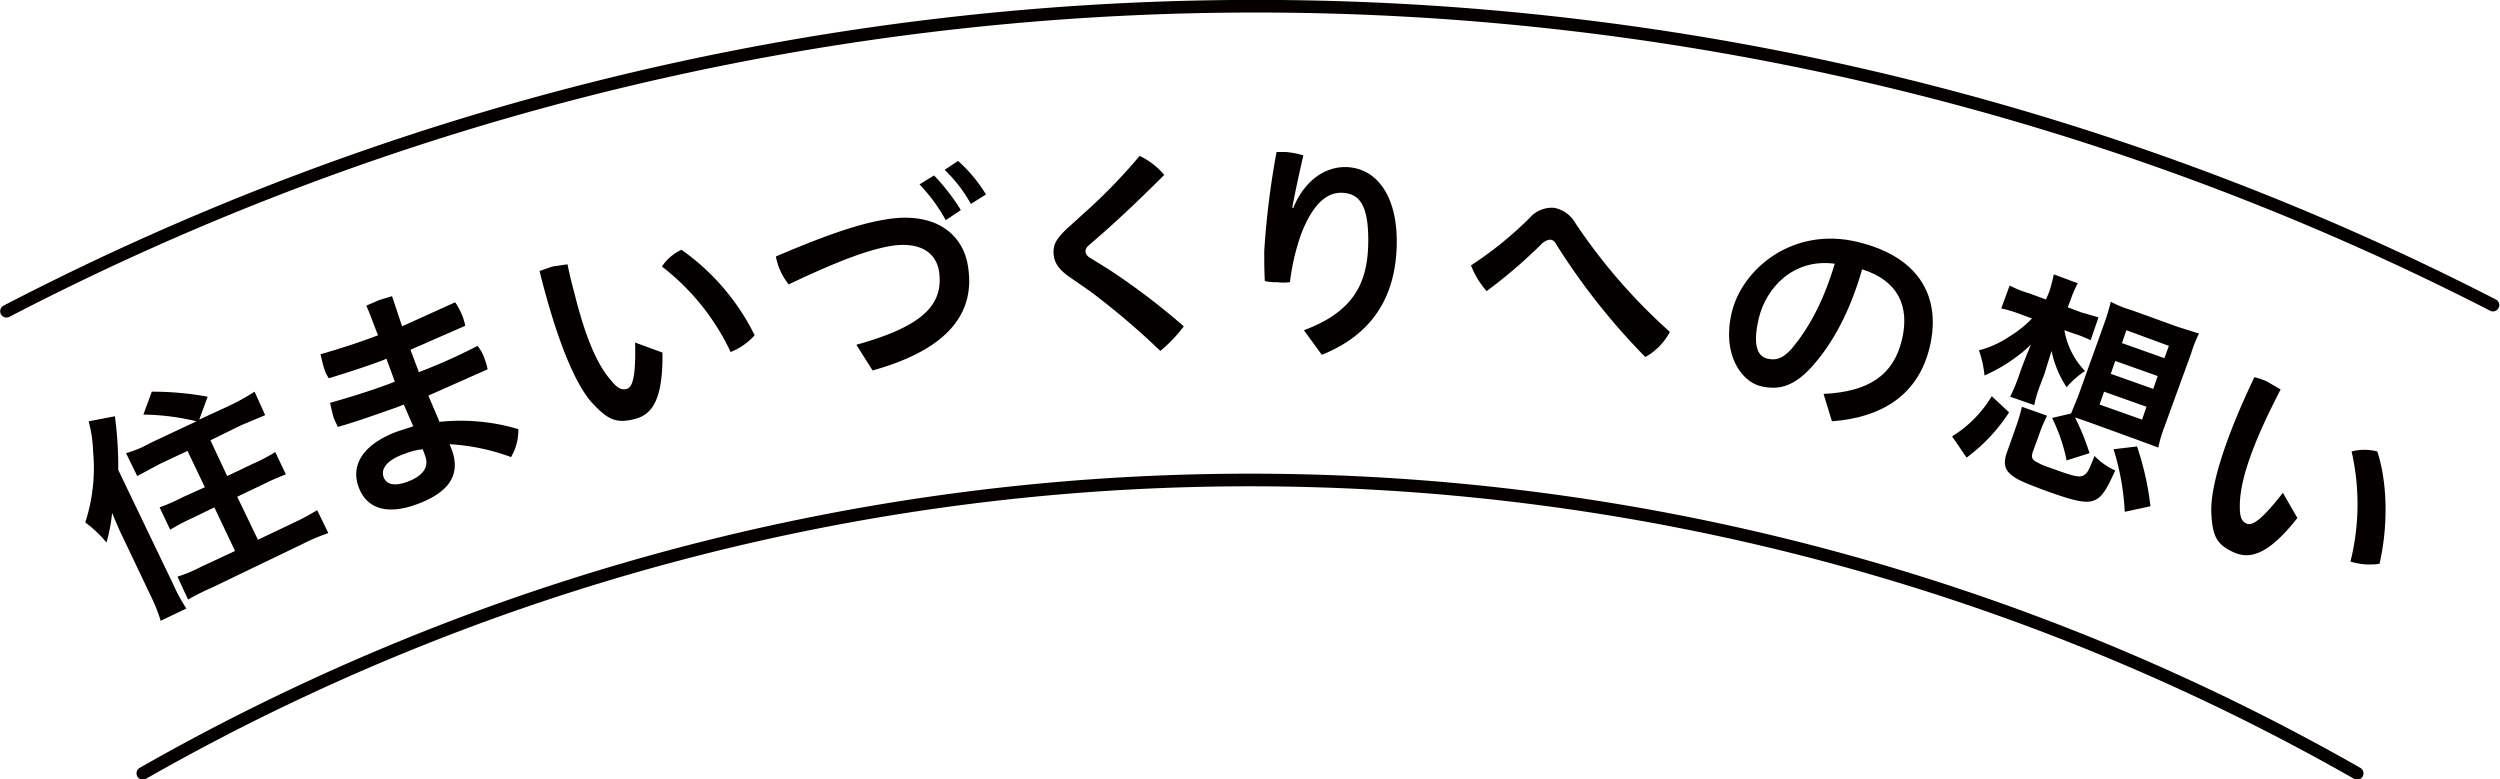
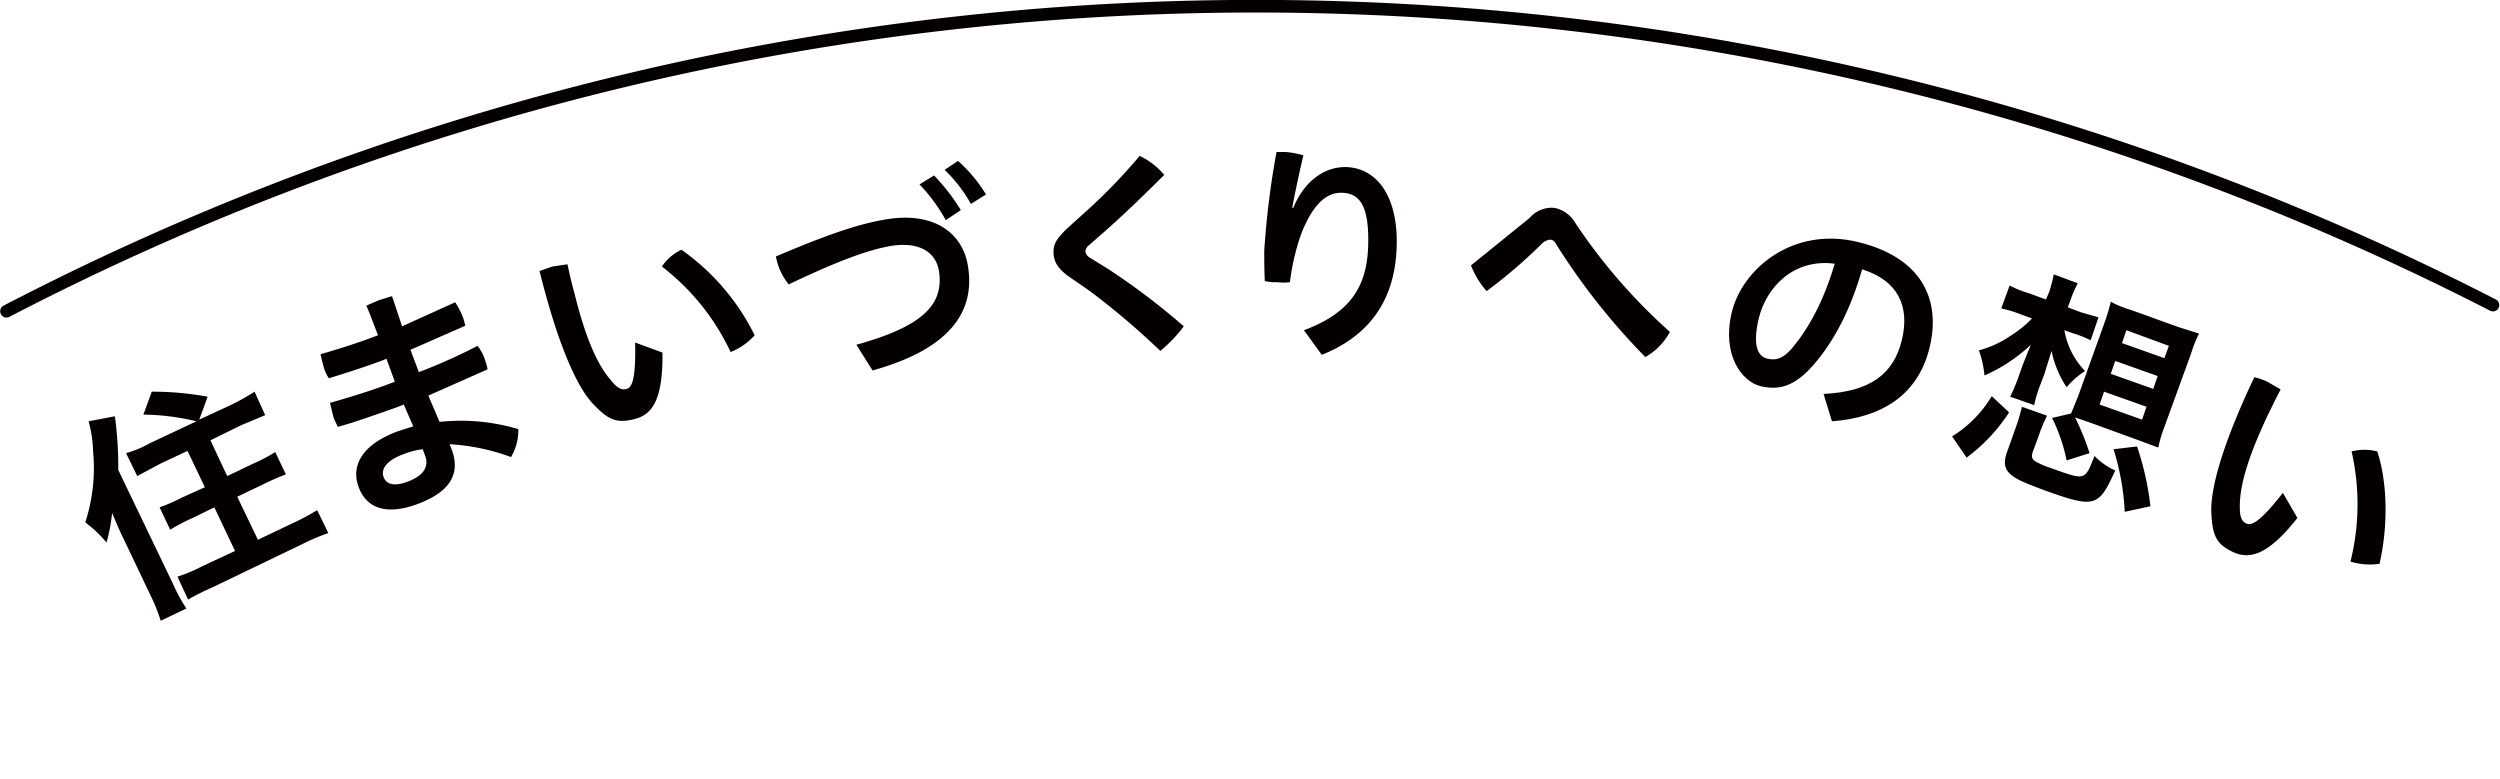
<svg xmlns="http://www.w3.org/2000/svg" id="レイヤー_1" data-name="レイヤー 1" width="157.8mm" height="49.2mm" viewBox="0 0 447.3 139.5">
  <defs>
    <style>.cls-1{fill:none;stroke:#040000;stroke-linecap:round;stroke-miterlimit:10;stroke-width:2.26px;}.cls-2{fill:#040000;}</style>
  </defs>
  <path class="cls-1" d="M1.1,55.7a485.1,485.1,0,0,1,445-1.1" />
-   <path class="cls-1" d="M25.5,138.4a400.2,400.2,0,0,1,396.3,0" />
  <path class="cls-2" d="M21.9,96.1c-.5-1-.8-1.7-1.9-4.3a29.5,29.5,0,0,1-1,5.3,21.2,21.2,0,0,0-3.8-3.6,31.5,31.5,0,0,0,1.4-12.7,22.9,22.9,0,0,0-.8-5.4l4.7-.9a66.5,66.5,0,0,1,.6,9.6L31,104.7a27.3,27.3,0,0,0,2.3,4.2l-4.6,2.2a30,30,0,0,0-1.8-4.5ZM35.1,75.4a42.3,42.3,0,0,0-9.5-1.2l1.5-4.1a53.9,53.9,0,0,1,10,.9l-1.5,4.1,5.6-2.6a39.2,39.2,0,0,0,4.3-2.4l1.9,4.2-4.3,1.8-5.5,2.7,3,6.4L45.2,83a29.2,29.2,0,0,0,4-2.1l1.9,4A43.2,43.2,0,0,0,47,86.7l-4.6,2.2,3.7,7.7,6.3-3a40.4,40.4,0,0,0,4.3-2.3l2,4.1a37.2,37.2,0,0,0-4.5,1.9L38,105.1a44.8,44.8,0,0,0-4.4,2.2l-1.9-4.1a24.8,24.8,0,0,0,4.3-1.8l6-2.8-3.7-7.8-3.9,1.9a36.5,36.5,0,0,0-4,2.1l-1.9-4A32.3,32.3,0,0,0,32.6,89l4-1.8-3.1-6.5L28.6,83l-4.1,2.2-2-4.1a18.9,18.9,0,0,0,4.3-1.8Z" />
  <path class="cls-2" d="M67.6,60c-.7-1.7-1.3-3.5-2.1-5.3l2.3-1,2.3-.7,1.8,5.4,9.5-4.3a13.6,13.6,0,0,1,1.4,2.7,11.3,11.3,0,0,1,.4,1.5l-9.8,4.3,1.5,4a98.8,98.8,0,0,0,10.5-4.7,7.7,7.7,0,0,1,1.4,2.7,8.3,8.3,0,0,1,.4,1.5L76.6,70.8l2,4.7a36,36,0,0,1,14.1,1.3,9.4,9.4,0,0,1-1.3,5,38,38,0,0,0-11-2.3l.4,1c1.8,4.9-1.1,7.9-6.4,9.8s-8.9.7-10.3-3.2.8-7.6,7-9.9l2.8-.9-1.7-3.9-1,.4c-4.5,1.6-7.9,2.8-10.8,3.6l-.7-1.5c-.3-1-.5-2-.7-2.8,3.5-1,6.5-1.9,10.6-3.4l1-.4-1.5-4.1-.7.3c-3.5,1.3-6.7,2.3-9.6,3.2a6,6,0,0,1-.8-1.6c-.3-.9-.5-1.9-.7-2.7,3.1-.9,6.3-1.9,9.5-3.1Zm8,20.4a12.5,12.5,0,0,0-3.2.8c-3.5,1.2-4.3,2.9-3.8,4.2s1.9,1.7,4.3.8,4-2.4,3.1-4.7Z" />
  <path class="cls-2" d="M118.5,63.1c.1,8.4-1.8,11.1-5,11.9s-4.7.2-7.5-2.8-6.2-10.4-9.5-23.7l2.3-.8,2.7-.4c.4,1.9.8,3.6,1.2,5,1.9,7.7,4,12.9,6.7,15.9,1.2,1.5,2,1.6,2.7,1.4s1.7-1,1.5-8.3Zm3.4-18.4A40.8,40.8,0,0,1,135,60a11.4,11.4,0,0,1-4.3,3,41.7,41.7,0,0,0-12.3-15.3A8.5,8.5,0,0,1,121.9,44.7Z" />
  <path class="cls-2" d="M153.2,61.7c12.3-3.4,15.6-7.4,14.8-13.1-.5-3.3-3.3-5.4-8.5-4.6-3.7.6-9,2.4-18.4,6.9a11,11,0,0,1-2.3-5c10.3-4.4,15.6-6,20.1-6.7,8.7-1.3,13.5,2.9,14.3,8.6,1.3,8.4-3.8,14.8-17.1,18.5Zm13.9-30.3a36,36,0,0,1,4.8,6.2l-2.7,1.8a30.3,30.3,0,0,0-4.7-6.4Zm4.3-2.6a26.4,26.4,0,0,1,5,6l-2.7,1.7a25.7,25.7,0,0,0-4.7-6.1Z" />
  <path class="cls-2" d="M195,37.2a98.3,98.3,0,0,0,8.9-9.3,13.1,13.1,0,0,1,4.4,3.4c-3.4,3.4-6.7,6.6-10.4,9.9L194.7,44a1.4,1.4,0,0,0-.5,1,1.5,1.5,0,0,0,.6,1l3.4,2.1a125.1,125.1,0,0,1,13.6,10.3,24.8,24.8,0,0,1-4.2,4.4A136.2,136.2,0,0,0,195,52.1l-3.9-2.7c-1.6-1.2-2.5-2.3-2.6-4s.5-2.6,2.3-4.4Z" />
  <path class="cls-2" d="M233.3,59.1c8.3-3.1,11.3-7.8,11.5-15.2s-1.7-9.3-4.7-9.4-5.4,2.5-7.3,7.4a40,40,0,0,0-2,8.6,8.9,8.9,0,0,1-2.3,0,8.2,8.2,0,0,1-2.2-.2c-.1-2-.1-3.7-.1-5.4a149.4,149.4,0,0,1,2.2-17.7H230a15.2,15.2,0,0,1,3.2.6c-1,4.3-1.6,7.3-2,9.4h.2c2-4.9,5.7-7.4,9.5-7.3,5.5.2,9.3,5.3,9,14.3s-4.4,15.7-13.4,19.3Z" />
-   <path class="cls-2" d="M273.7,39a5.2,5.2,0,0,1,4.4-1.8,5.5,5.5,0,0,1,3.7,2.6,101.5,101.5,0,0,0,17,19.6,11.2,11.2,0,0,1-4.4,4.5,119.3,119.3,0,0,1-15.9-20.1c-.3-.6-.7-.9-1.1-.9s-.9.2-1.4.6a90.7,90.7,0,0,1-10,8.6,15.3,15.3,0,0,1-2.8-4.6A66.2,66.2,0,0,0,273.7,39Z" />
+   <path class="cls-2" d="M273.7,39a5.2,5.2,0,0,1,4.4-1.8,5.5,5.5,0,0,1,3.7,2.6,101.5,101.5,0,0,0,17,19.6,11.2,11.2,0,0,1-4.4,4.5,119.3,119.3,0,0,1-15.9-20.1c-.3-.6-.7-.9-1.1-.9s-.9.2-1.4.6a90.7,90.7,0,0,1-10,8.6,15.3,15.3,0,0,1-2.8-4.6Z" />
  <path class="cls-2" d="M326.3,70.5c8.3-.4,12.5-3.5,14-9.6s-.7-10.7-7.1-12.7c-2.2,7.7-5.3,13.2-8.7,17.1s-6.2,4.6-9.5,3.8-7-5.6-5.1-13.3,10.9-15.3,22.5-12.5,14.9,10.4,12.9,18.8S337,74.7,327.8,75.4Zm2-23.3c-7.4-1-12.3,4.3-13.6,9.8s.2,6.9,1.6,7.2,2.6.1,4.3-1.8C323.7,58.7,326.3,53.9,328.3,47.2Z" />
  <path class="cls-2" d="M349.3,78.1a21.3,21.3,0,0,0,7.1-7.2l3.1,2.9a30.9,30.9,0,0,1-7.6,8.1Zm20.1-19a13.8,13.8,0,0,0,3.7,7.3,15,15,0,0,0-3.3,2.9,18.4,18.4,0,0,1-2.7-6.5L365.8,67l-.8,2.1a21.9,21.9,0,0,0-1,3.4L359.7,71a32.4,32.4,0,0,0,1.4-3.3l.7-2,.9-2.3.7-1.7a29.3,29.3,0,0,1-8.3,5.5,18.2,18.2,0,0,0-1-4.5,17.8,17.8,0,0,0,5.5-2.5,20.1,20.1,0,0,0,4-3.2l-1.9-.7a22.4,22.4,0,0,0-3.6-1.1l1.5-4.1a19.1,19.1,0,0,0,3.5,1.4l3,1.1.6-1.4a28.6,28.6,0,0,0,.8-3.1l4.3,1.6a18.7,18.7,0,0,0-1.3,3L370,55l2.4.9,3.1.9-1.4,4.1a18.8,18.8,0,0,0-3-1.2ZM363.7,81c-.2.8-.1,1.1.4,1.5a12.2,12.2,0,0,0,2.7,1.2c4.1,1.5,5.2,1.8,6,1.4s1.1-1.3,2-3.5a11.6,11.6,0,0,0,3.7,2.6c-3,6.6-3.6,6.8-12.8,3.5-3.4-1.3-4.7-1.8-5.8-2.7s-1.5-2-.8-4l1.6-4.5a33.9,33.9,0,0,0,1.1-3.7l4.5,1.6a26,26,0,0,0-1.5,3.6Zm6.9-7,1.3-3.2,4.7-13.1a33.9,33.9,0,0,0,1.1-3.7,18.9,18.9,0,0,0,3.7,1.5l8.3,3,3.8,1.2a21,21,0,0,0-1.4,3.5l-4.8,13.2a24.5,24.5,0,0,0-1.1,3.7l-3.5-1.3-8.8-3.2-2.6-.9a43.7,43.7,0,0,1,2.6,6.4l-4.1,1.3a31,31,0,0,0-2.6-7.6Zm5.1-1.6,7.6,2.7.8-2.3-7.6-2.7Zm2-5.5,7.6,2.7.8-2.3-7.6-2.7Zm2.5,24.7a44.8,44.8,0,0,0-2-11.2l4.2-.5a51.5,51.5,0,0,1,2.4,10.7Zm-.5-30.2,7.6,2.7.8-2.2-7.6-2.8Z" />
  <path class="cls-2" d="M411.1,92.7c-5.2,6.6-8.5,7.5-11.5,6.1s-3.7-2.9-3.9-7,1.8-11.9,7.7-24.3a12.7,12.7,0,0,1,2.3.8l2.4,1.4c-.9,1.7-1.7,3.4-2.3,4.6-3.4,7.2-5.1,12.6-5,16.6,0,1.9.5,2.5,1.2,2.8s2,.3,6.5-5.5Zm14.3-11.9c1.9,5.8,1.9,13.6.4,20.1a11.7,11.7,0,0,1-5.2-.4,42.4,42.4,0,0,0,.2-19.7A9,9,0,0,1,425.4,80.8Z" />
</svg>